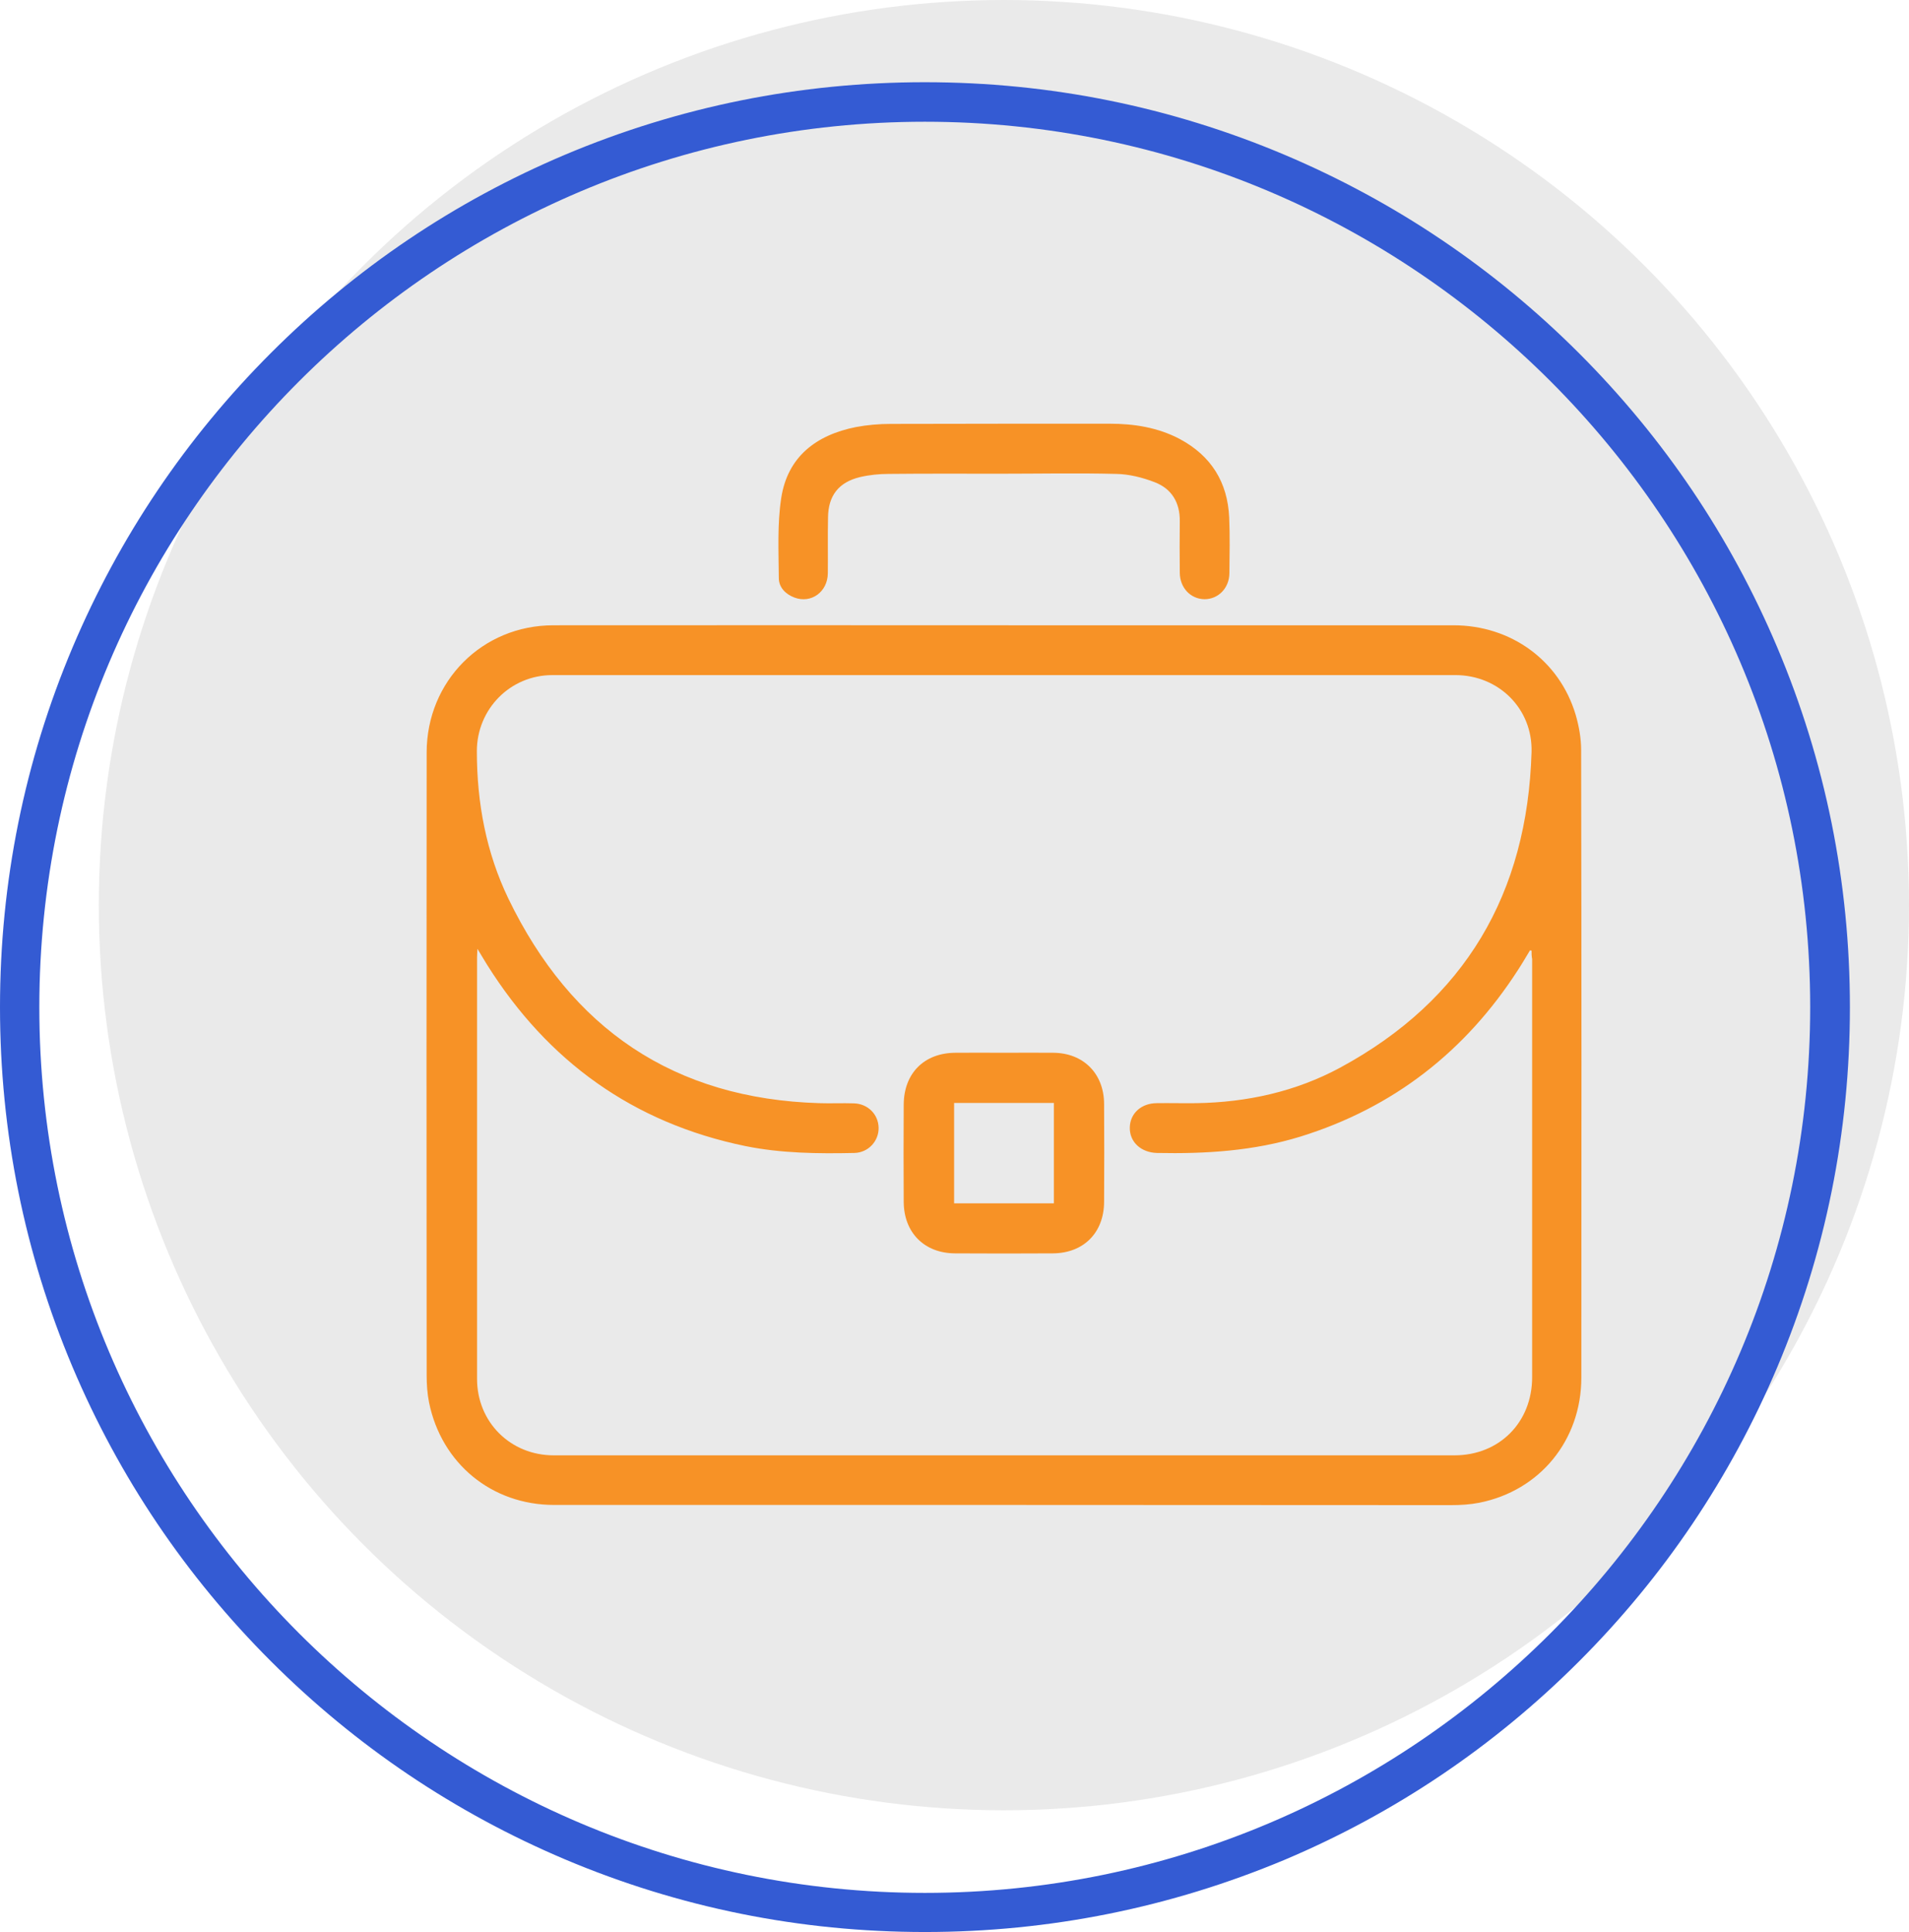
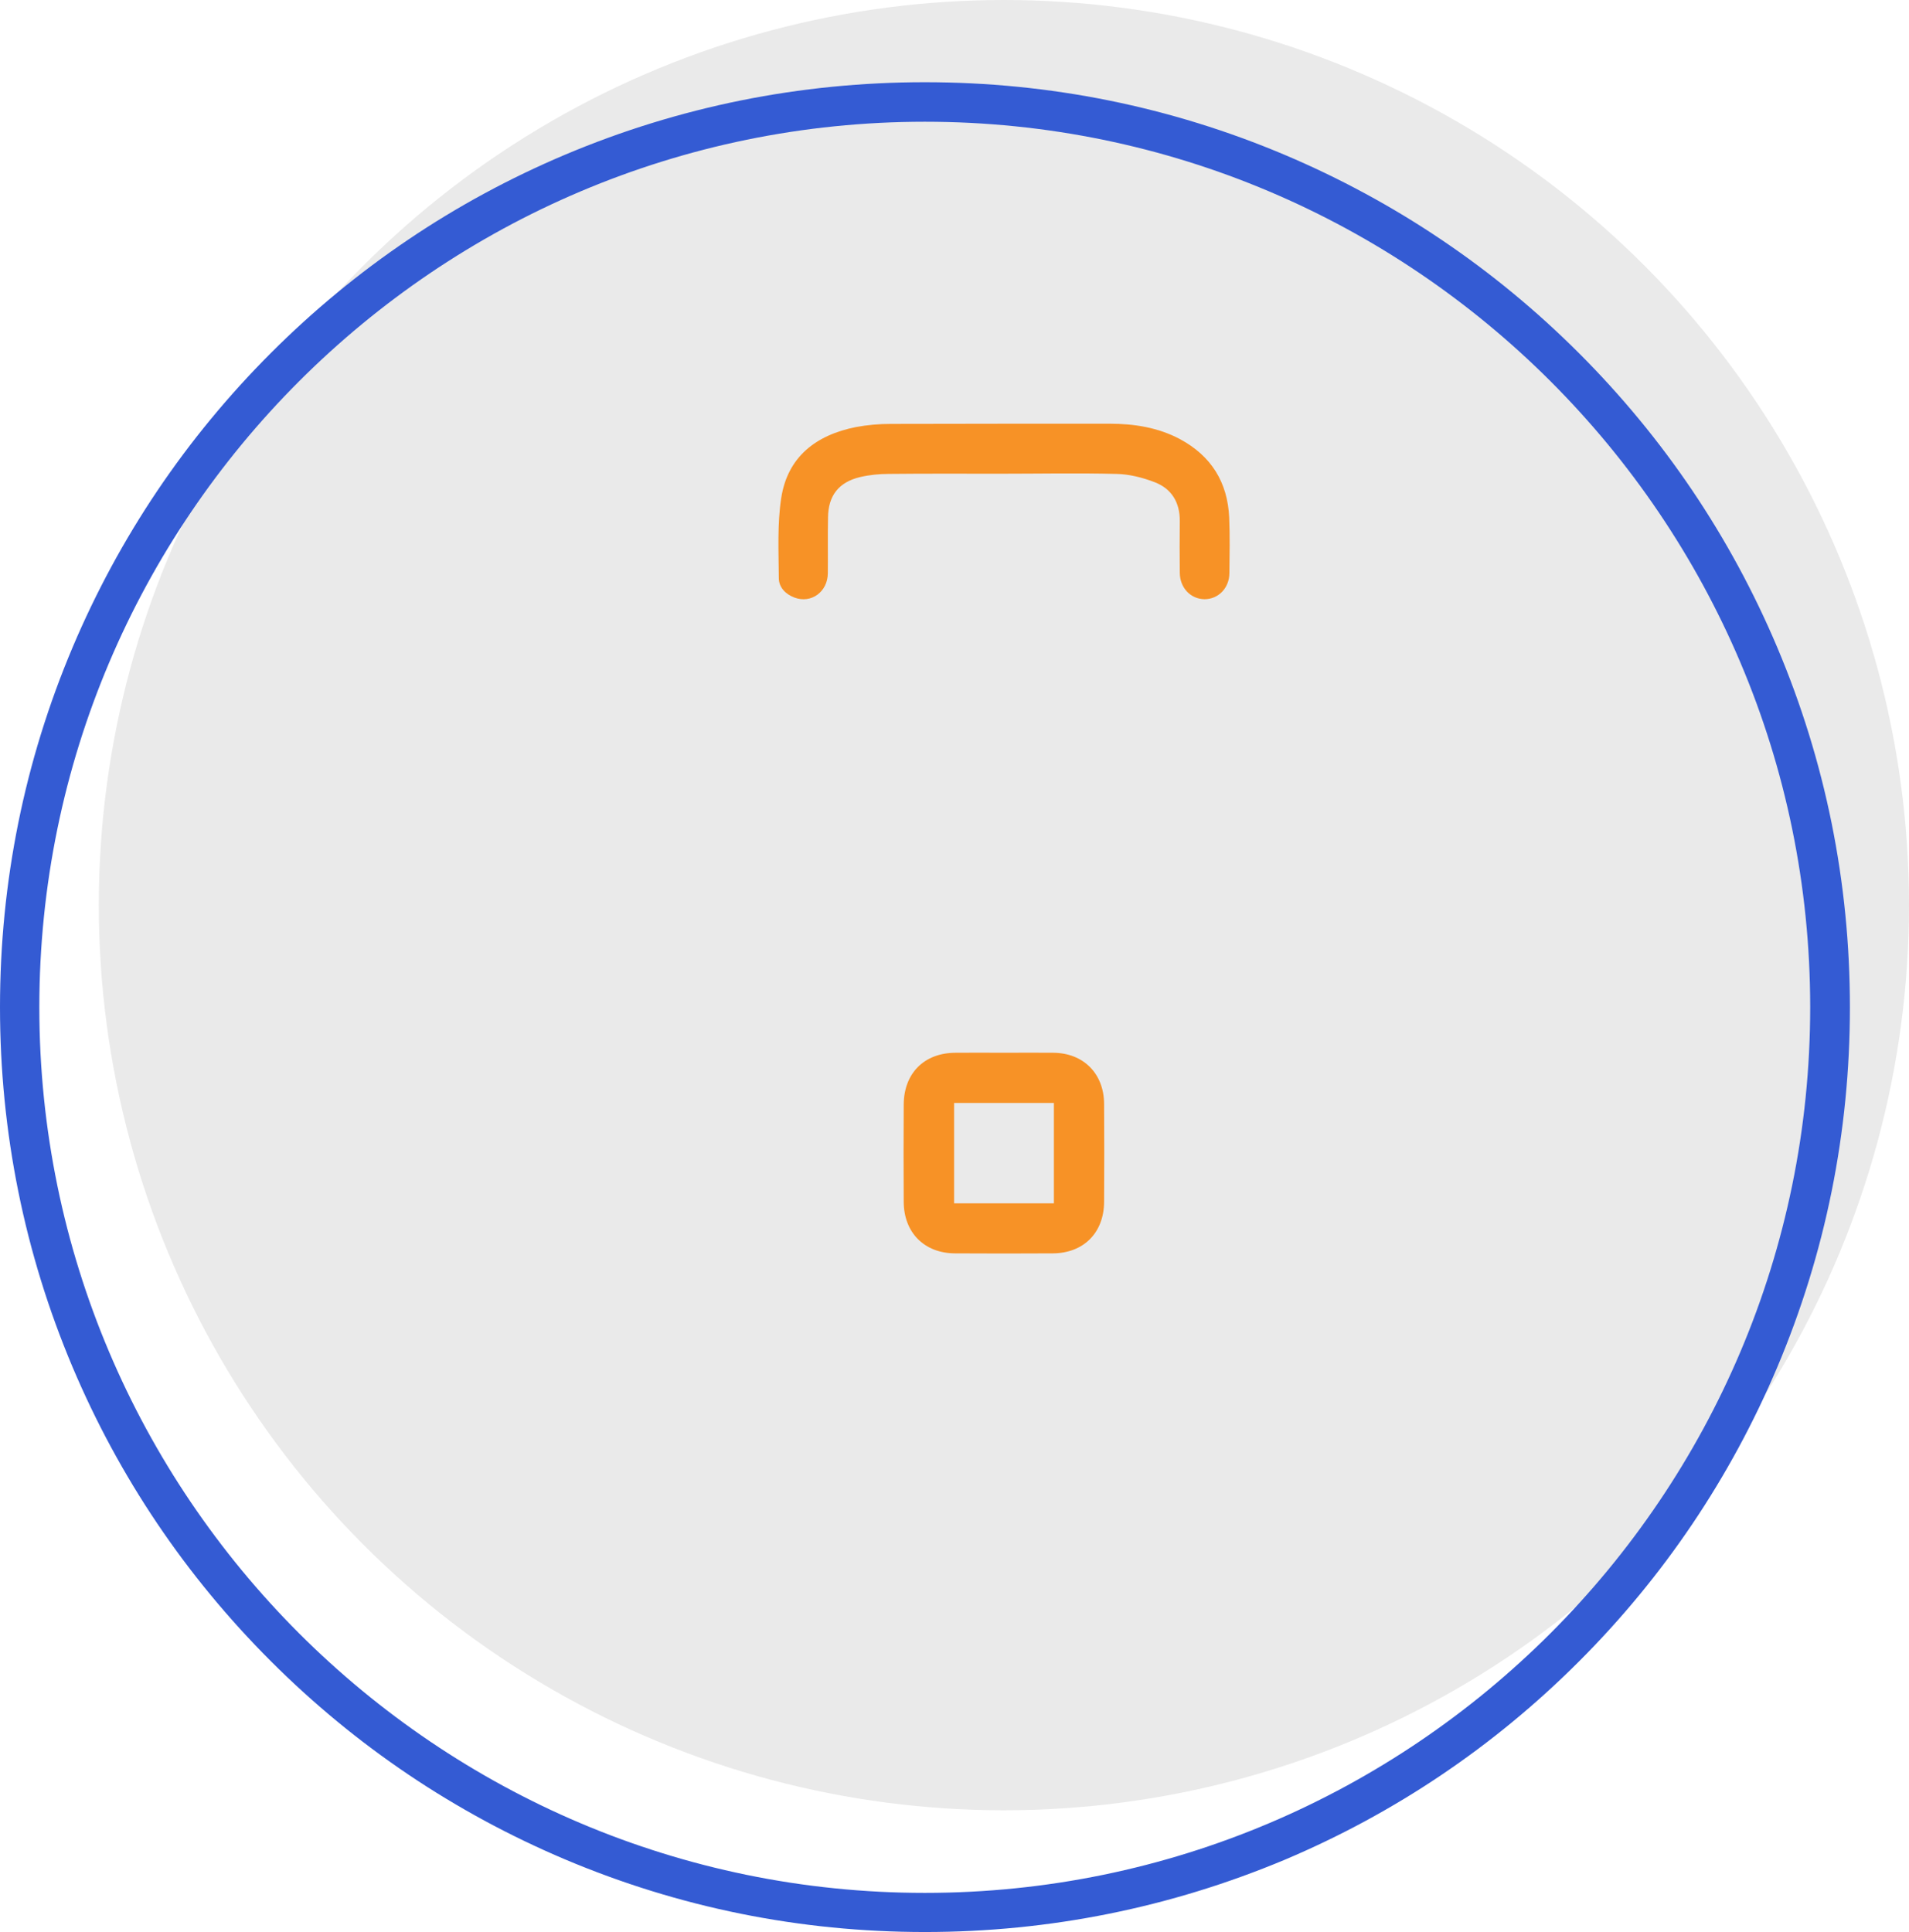
<svg xmlns="http://www.w3.org/2000/svg" version="1.1" id="Layer_1" x="0px" y="0px" viewBox="0 0 966 977.6" style="enable-background:new 0 0 966 977.6;" xml:space="preserve">
  <style type="text/css">
	.st0{fill:#EAEAEA;}
	.st1{fill:#345BD3;}
	.st2{fill:#F79226;}
</style>
  <g>
    <circle class="st0" cx="508" cy="458" r="458" />
    <g>
      <path class="st1" d="M468,977.6c-63.2,0-124.5-12.4-182.2-36.8C230.1,917.2,180,883.5,137,840.5s-76.7-93-100.3-148.8    C12.4,634.1,0,572.8,0,509.6s12.4-124.5,36.8-182.2c23.6-55.7,57.3-105.8,100.3-148.8s93-76.7,148.8-100.3    C343.5,54,404.8,41.6,468,41.6S592.5,54,650.2,78.4C705.9,102,756,135.7,799,178.7s76.7,93,100.3,148.8    c24.4,57.7,36.8,119,36.8,182.2s-12.4,124.5-36.8,182.2C875.7,747.6,842,797.7,799,840.7S706,917.4,650.2,941    C592.4,965.2,531.2,977.6,468,977.6z M468,61.6c-247.1,0-448.1,201-448.1,448.1s201,448.1,448.1,448.1s448-201.1,448-448.2    S715,61.6,468,61.6z" />
    </g>
  </g>
  <g>
-     <path class="st2" d="M507.9,761.5c-75.8,0-151.7,0-227.5,0c-31.5,0-57-20.9-63.3-51.9c-0.9-4.5-1.2-9.2-1.2-13.8   c-0.1-105-0.1-210,0-315c0-36.1,28.1-64.4,64.1-64.4c77.8-0.1,155.6,0,233.5,0c74,0,148,0,222,0c29.1,0,53.6,17.8,61.8,45.2   c1.7,5.8,2.8,12,2.8,18c0.2,105.8,0.2,211.6,0.1,317.4c0,31.7-20.9,57.3-51.7,63.4c-4.6,0.9-9.5,1.2-14.2,1.2   C658.7,761.6,583.3,761.5,507.9,761.5z M775,481c-0.3,0-0.6-0.1-0.8-0.1c-2,3.3-3.9,6.6-6,9.8c-26.6,41.3-63.1,69.8-110.1,84.4   c-23.7,7.3-48,8.8-72.6,8.3c-8.1-0.2-13.9-5.5-13.8-12.8c0.1-7.2,5.8-12.4,13.7-12.4c6.6-0.1,13.2,0.1,19.9,0   c25.7-0.4,50.3-5.8,72.9-18C741.4,506,772.9,452,775,380.5c0.6-21.9-16.7-38.9-38.5-38.9c-152.3,0-304.7,0-457,0   c-21.3,0-38.2,17.2-38.2,38.5c0,26.1,4.7,51.3,16,74.7C289.1,520.5,341,556,414.6,558.2c5.8,0.2,11.7-0.1,17.5,0.1   c7.1,0.2,12.4,5.6,12.5,12.4c0.1,6.7-5.2,12.5-12.2,12.7c-18.5,0.4-37.1,0.2-55.3-3.5c-56.7-11.7-99.9-42.8-130.6-91.7   c-1.5-2.4-2.9-4.8-4.9-8.1c-0.1,2.2-0.2,3.3-0.2,4.4c0,71.1,0,142.1,0,213.2c0,21.9,16.9,38.7,38.8,38.7c151.9,0,303.9,0,455.8,0   c22.7,0,39.3-16.7,39.3-39.5c0-70.5,0-141.1,0-211.6C775,483.8,775,482.4,775,481z" />
    <path class="st2" d="M506.1,239.7c-18.8,0-37.6-0.1-56.4,0.1c-4.8,0-9.8,0.5-14.5,1.6c-10.8,2.6-16.1,9.4-16.2,20.5   c-0.2,9.4,0,18.8-0.1,28.2c-0.1,9.4-8.4,15.4-16.8,12.3c-4.6-1.7-8-5.2-8-9.9c-0.1-13.5-0.8-27.2,1.2-40.4c3.2-21,17.7-32,37.8-36   c5.8-1.1,11.8-1.6,17.7-1.6c36.9-0.1,73.8-0.1,110.7-0.1c12.4,0,24.5,1.9,35.6,7.8c15.8,8.5,24.1,21.8,24.9,39.7   c0.4,9.4,0.2,18.8,0.1,28.2c-0.1,7.5-5.6,13.1-12.6,13.1c-7-0.1-12.4-5.7-12.5-13.3c-0.1-8.7-0.1-17.5,0-26.2   c0.1-9.4-4.1-16.4-12.7-19.7c-6.2-2.4-13-4.1-19.5-4.2C545.3,239.3,525.7,239.7,506.1,239.7L506.1,239.7z" />
    <path class="st2" d="M508,532.7c8.3,0,16.7-0.1,25,0c15.2,0.1,25.6,10.5,25.7,25.8c0.1,16.6,0.1,33.1,0,49.7   c-0.1,15.6-10.4,25.9-25.9,26c-16.5,0.1-33.1,0.1-49.6,0c-15.5-0.1-25.8-10.5-25.9-26c-0.1-16.4-0.1-32.8,0-49.3   c0.1-15.8,10.3-26.1,26.1-26.2C491.6,532.6,499.8,532.7,508,532.7z M533.3,608.9c0-17.2,0-33.9,0-50.8c-17,0-33.7,0-50.5,0   c0,17.1,0,33.9,0,50.8C499.8,608.9,516.4,608.9,533.3,608.9z" />
  </g>
</svg>